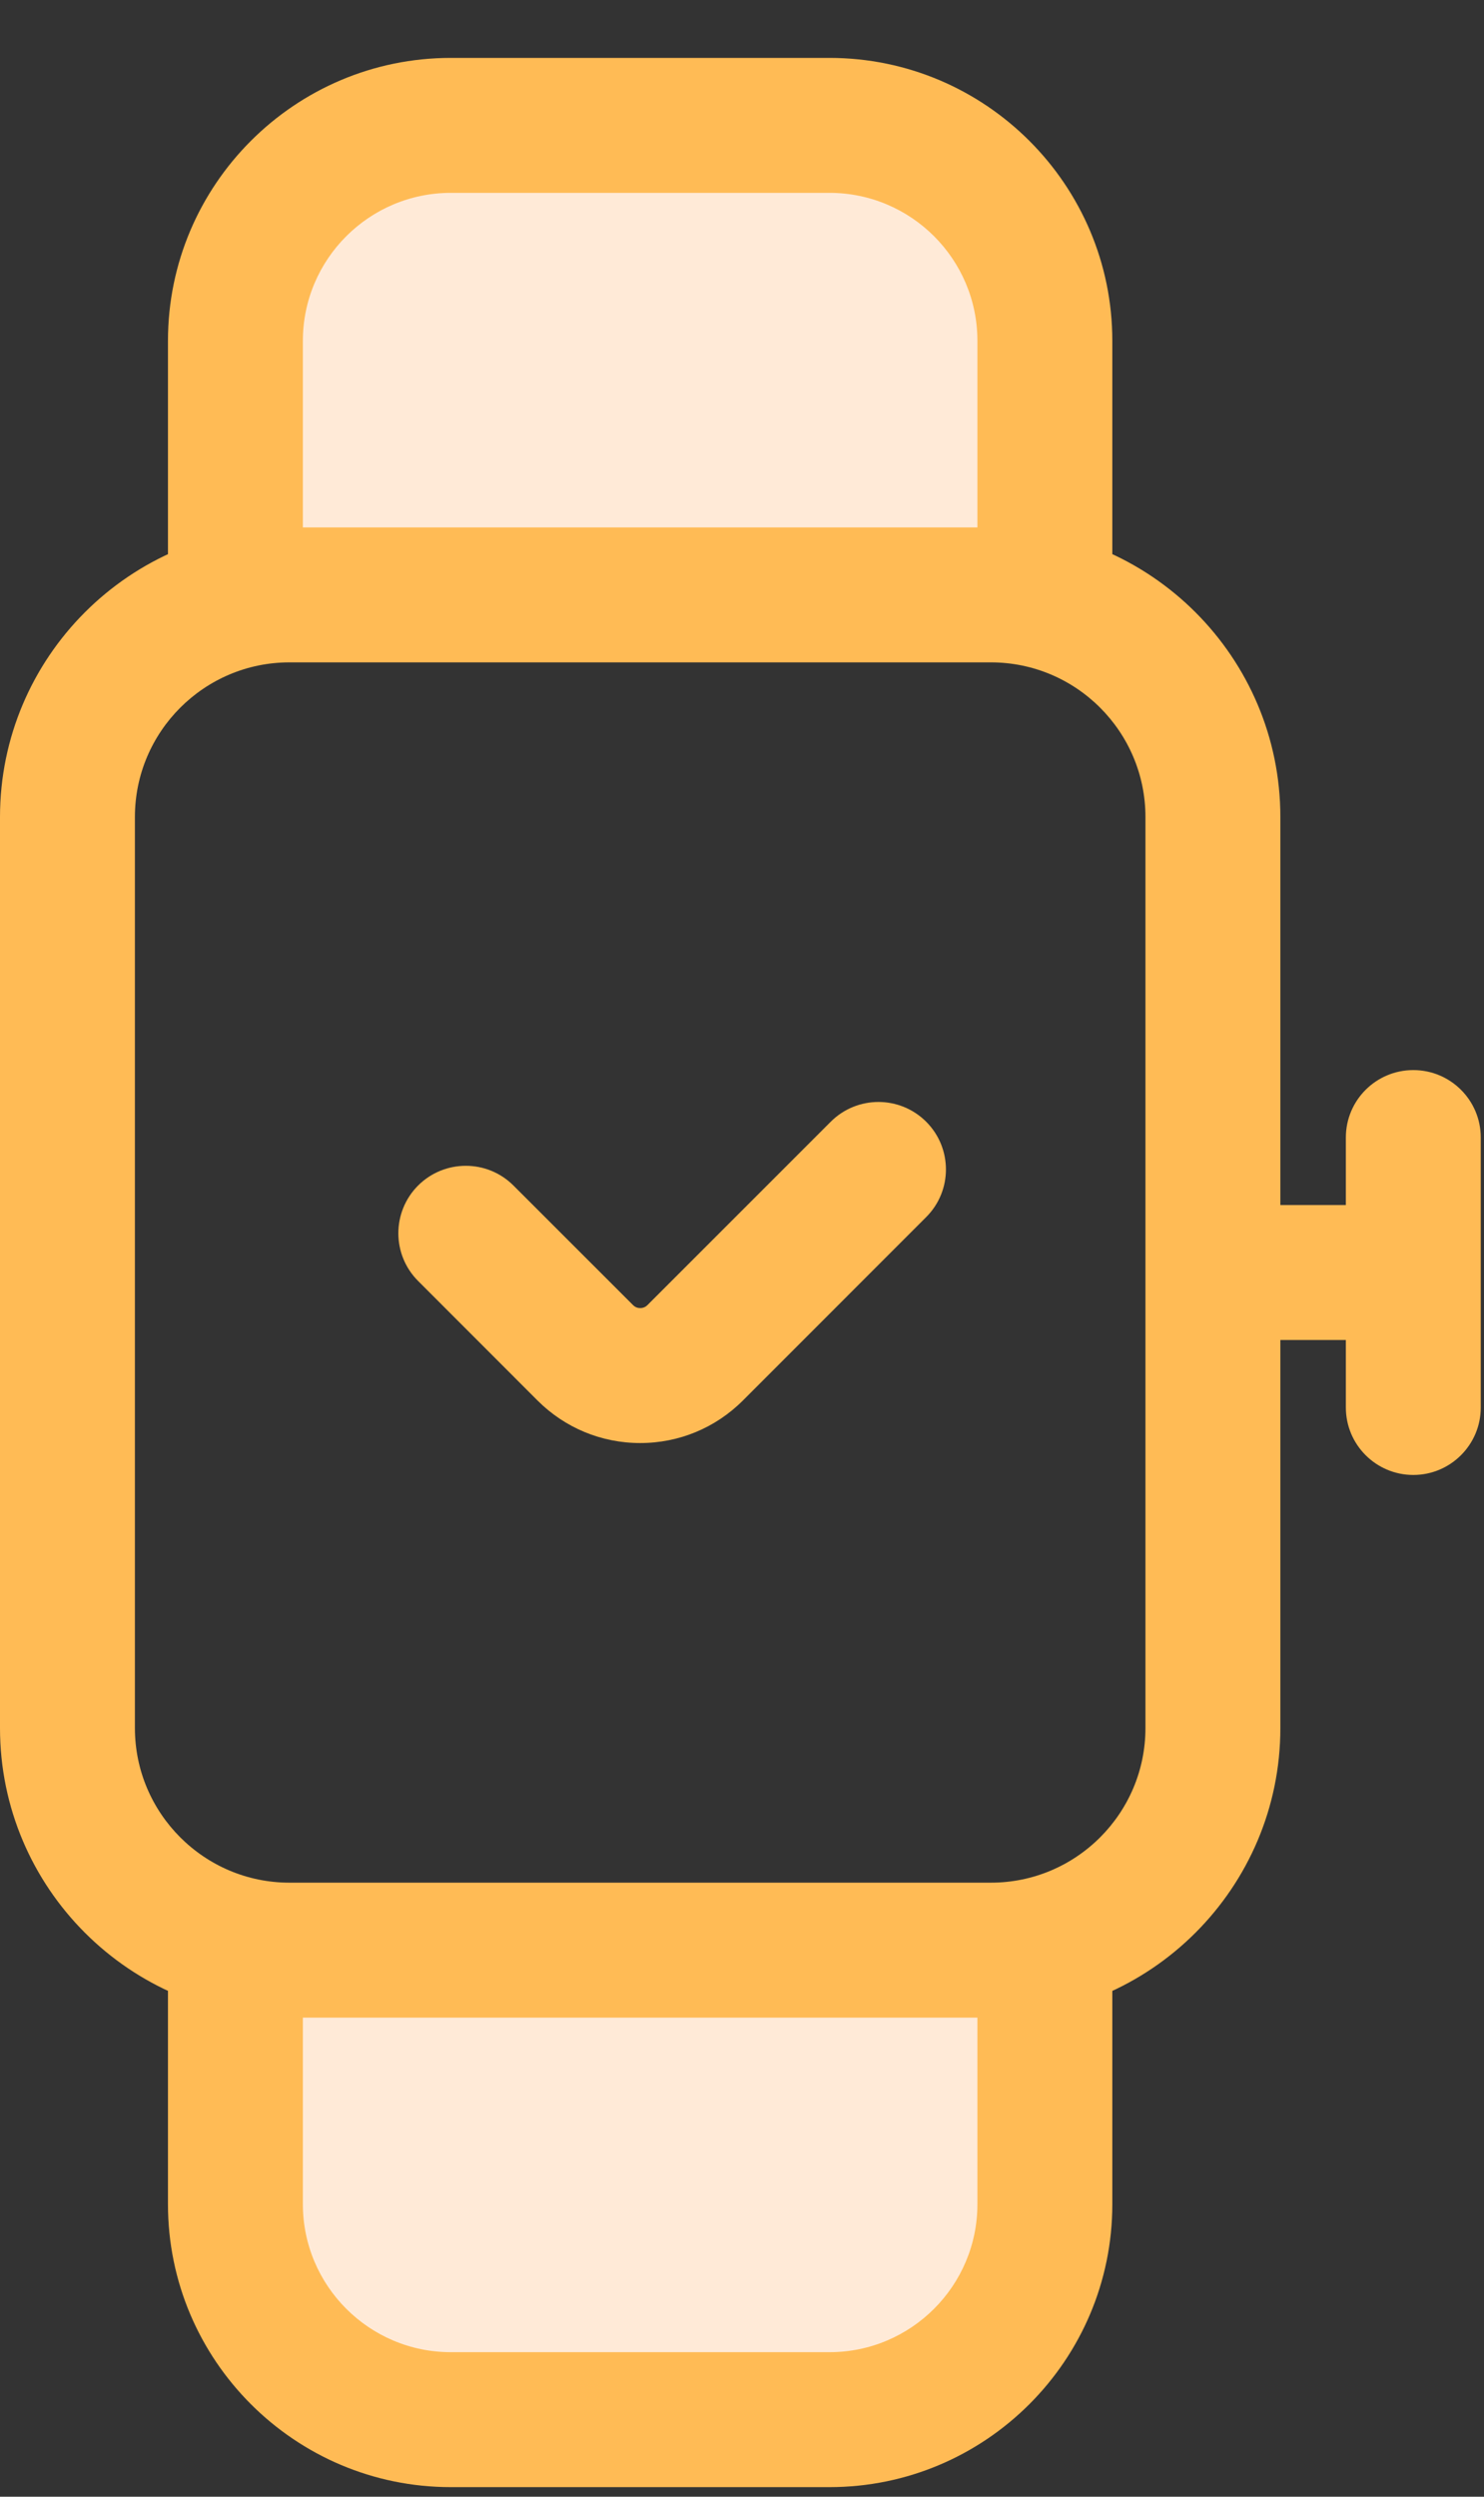
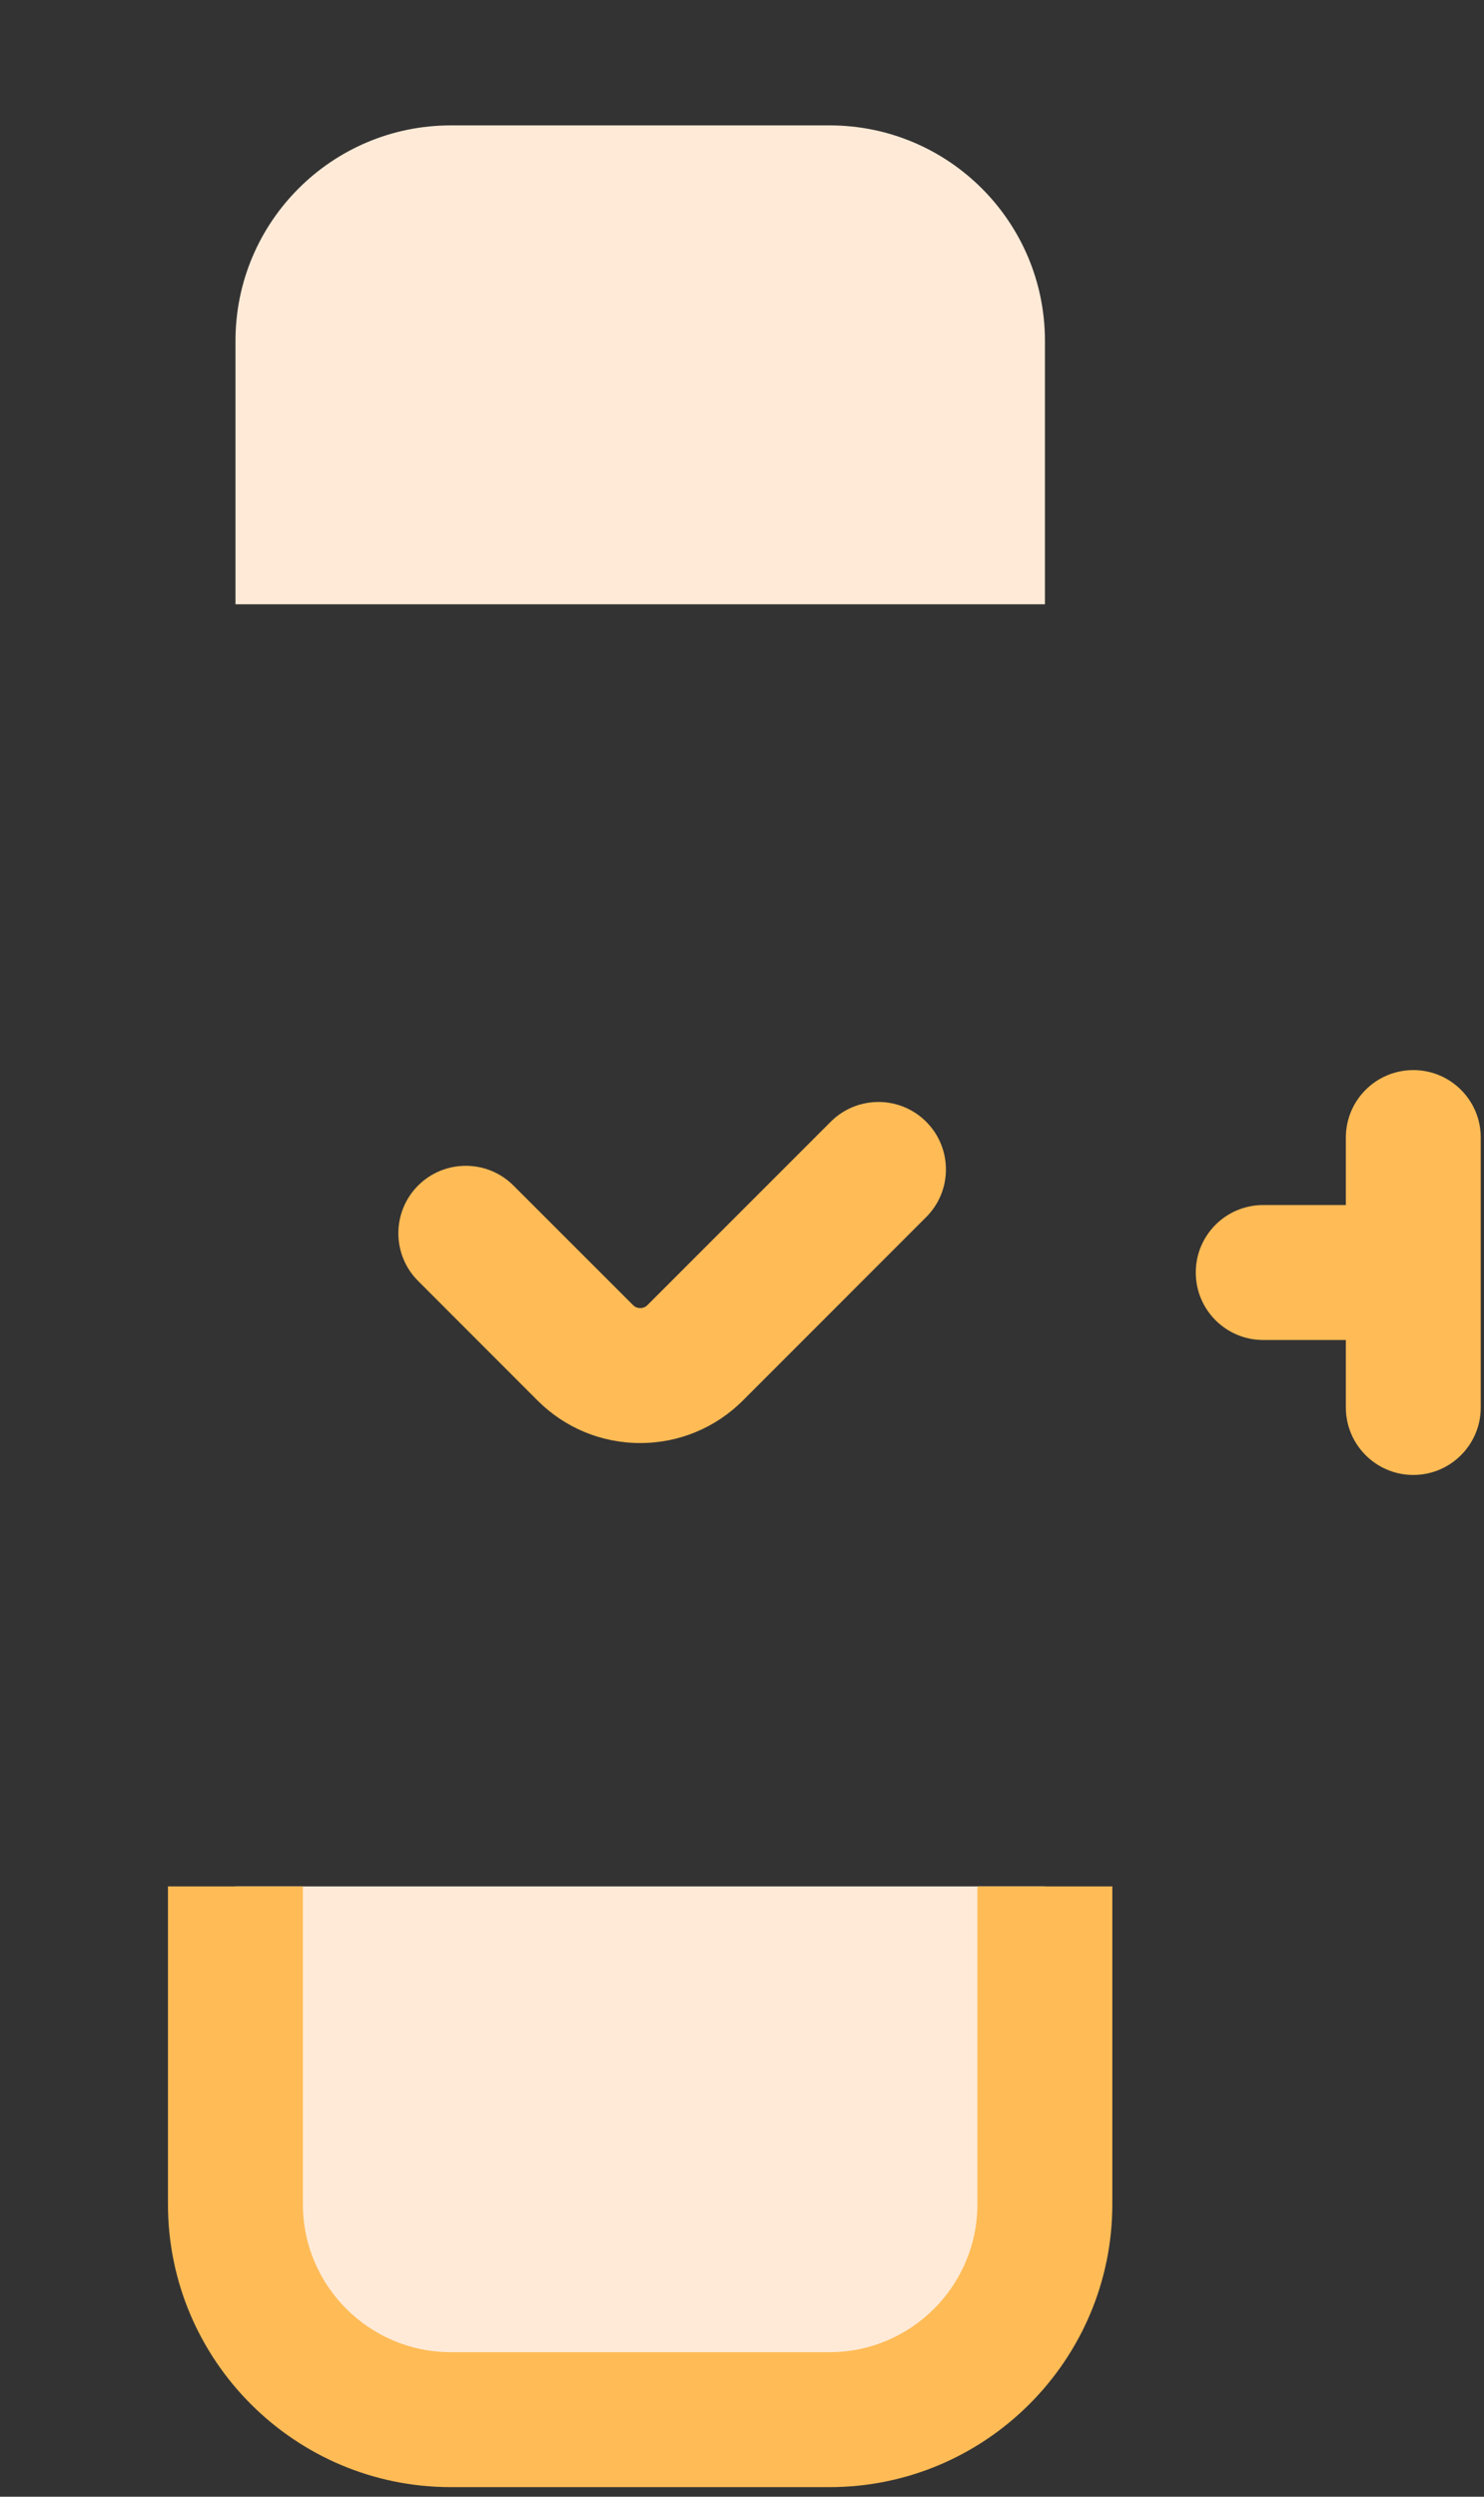
<svg xmlns="http://www.w3.org/2000/svg" width="22" height="37" viewBox="0 0 22 37" fill="none">
  <rect x="0" y="0" width="22" height="37" fill="#333333" stroke="none" />
  <path d="M3.491 8.955V5.051C3.491 3.287 4.921 1.858 6.684 1.858H12.298C14.062 1.858 15.491 3.287 15.491 5.051V8.955" fill="#FFEAD7" />
-   <path d="M16.49 8.955H14.49V5.051C14.49 3.841 13.507 2.858 12.297 2.858H6.683C5.474 2.858 4.49 3.841 4.49 5.051V8.955H2.49V5.051C2.49 2.739 4.371 0.858 6.683 0.858H12.297C14.609 0.858 16.49 2.739 16.49 5.051V8.955H16.49Z" fill="#FFBB55" />
  <path d="M15.491 27.955V32.665C15.491 34.428 14.062 35.858 12.298 35.858H6.684C4.921 35.858 3.491 34.428 3.491 32.665V27.955" fill="#FFEAD7" />
  <path d="M12.297 36.858H6.683C4.371 36.858 2.49 34.977 2.49 32.665V27.955H4.49V32.665C4.49 33.874 5.474 34.858 6.683 34.858H12.297C13.507 34.858 14.49 33.874 14.49 32.665V27.955H16.49V32.665C16.49 34.977 14.609 36.858 12.297 36.858Z" fill="#FFBB55" />
  <path d="M9.491 21.385C8.916 21.385 8.376 21.161 7.969 20.755L6.198 18.983C5.808 18.593 5.808 17.96 6.198 17.569C6.589 17.179 7.222 17.179 7.612 17.569L9.384 19.34C9.42 19.377 9.462 19.385 9.491 19.385C9.52 19.385 9.562 19.377 9.598 19.341L12.316 16.623C12.707 16.233 13.339 16.233 13.73 16.623C14.121 17.014 14.121 17.647 13.73 18.037L11.013 20.755C10.606 21.161 10.066 21.385 9.491 21.385Z" fill="#FFBB55" />
  <path d="M20.905 19.858H18.727C18.174 19.858 17.727 19.41 17.727 18.858C17.727 18.305 18.174 17.858 18.727 17.858H20.905C21.457 17.858 21.905 18.305 21.905 18.858C21.905 19.41 21.457 19.858 20.905 19.858Z" fill="#FFBB55" />
-   <path d="M20.952 21.858C20.4 21.858 19.952 21.41 19.952 20.858V16.858C19.952 16.305 20.4 15.858 20.952 15.858C21.504 15.858 21.952 16.305 21.952 16.858V20.858C21.952 21.41 21.504 21.858 20.952 21.858Z" fill="#FFBB55" />
-   <path d="M14.69 29.9H4.291C1.925 29.9 0 27.975 0 25.609V12.107C0 9.741 1.925 7.816 4.291 7.816H14.69C17.056 7.816 18.981 9.741 18.981 12.107V25.609C18.981 27.975 17.056 29.9 14.69 29.9ZM4.291 9.816C3.028 9.816 2 10.844 2 12.107V25.609C2 26.872 3.028 27.9 4.291 27.9H14.69C15.954 27.9 16.981 26.872 16.981 25.609V12.107C16.981 10.844 15.954 9.816 14.69 9.816L4.291 9.816Z" fill="#FFBB55" />
+   <path d="M20.952 21.858C20.4 21.858 19.952 21.41 19.952 20.858V16.858C19.952 16.305 20.4 15.858 20.952 15.858C21.504 15.858 21.952 16.305 21.952 16.858V20.858C21.952 21.41 21.504 21.858 20.952 21.858" fill="#FFBB55" />
</svg>